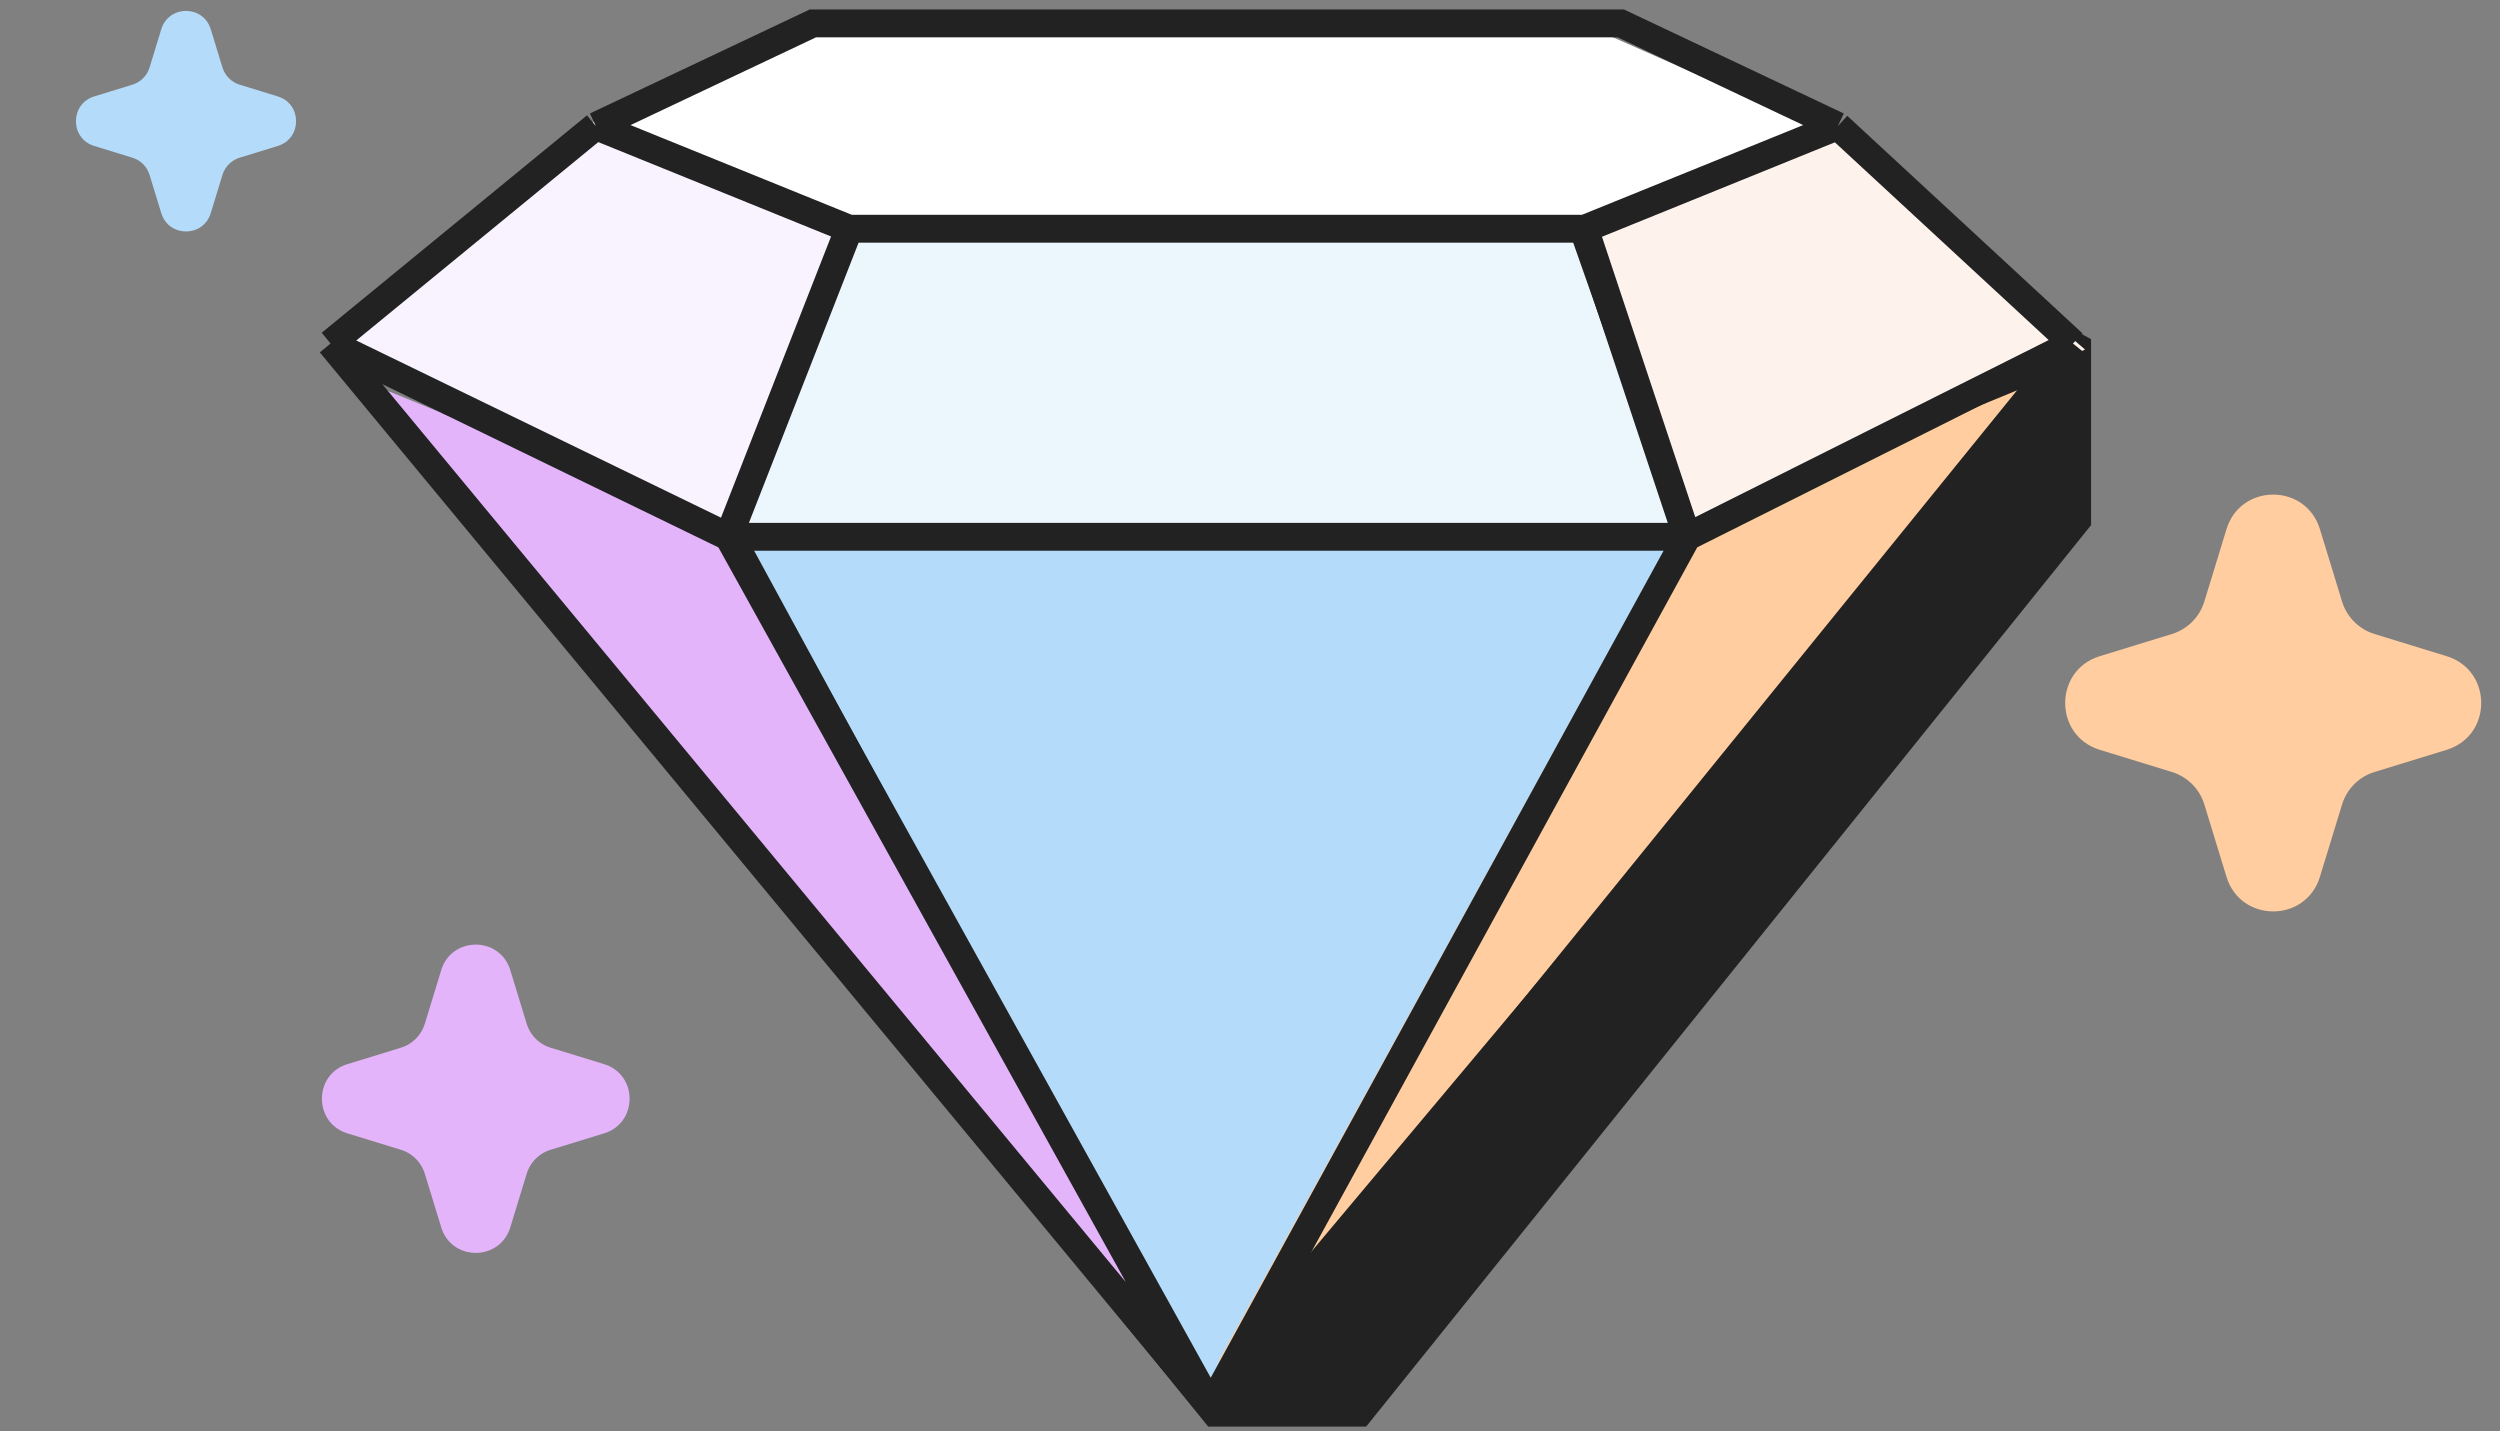
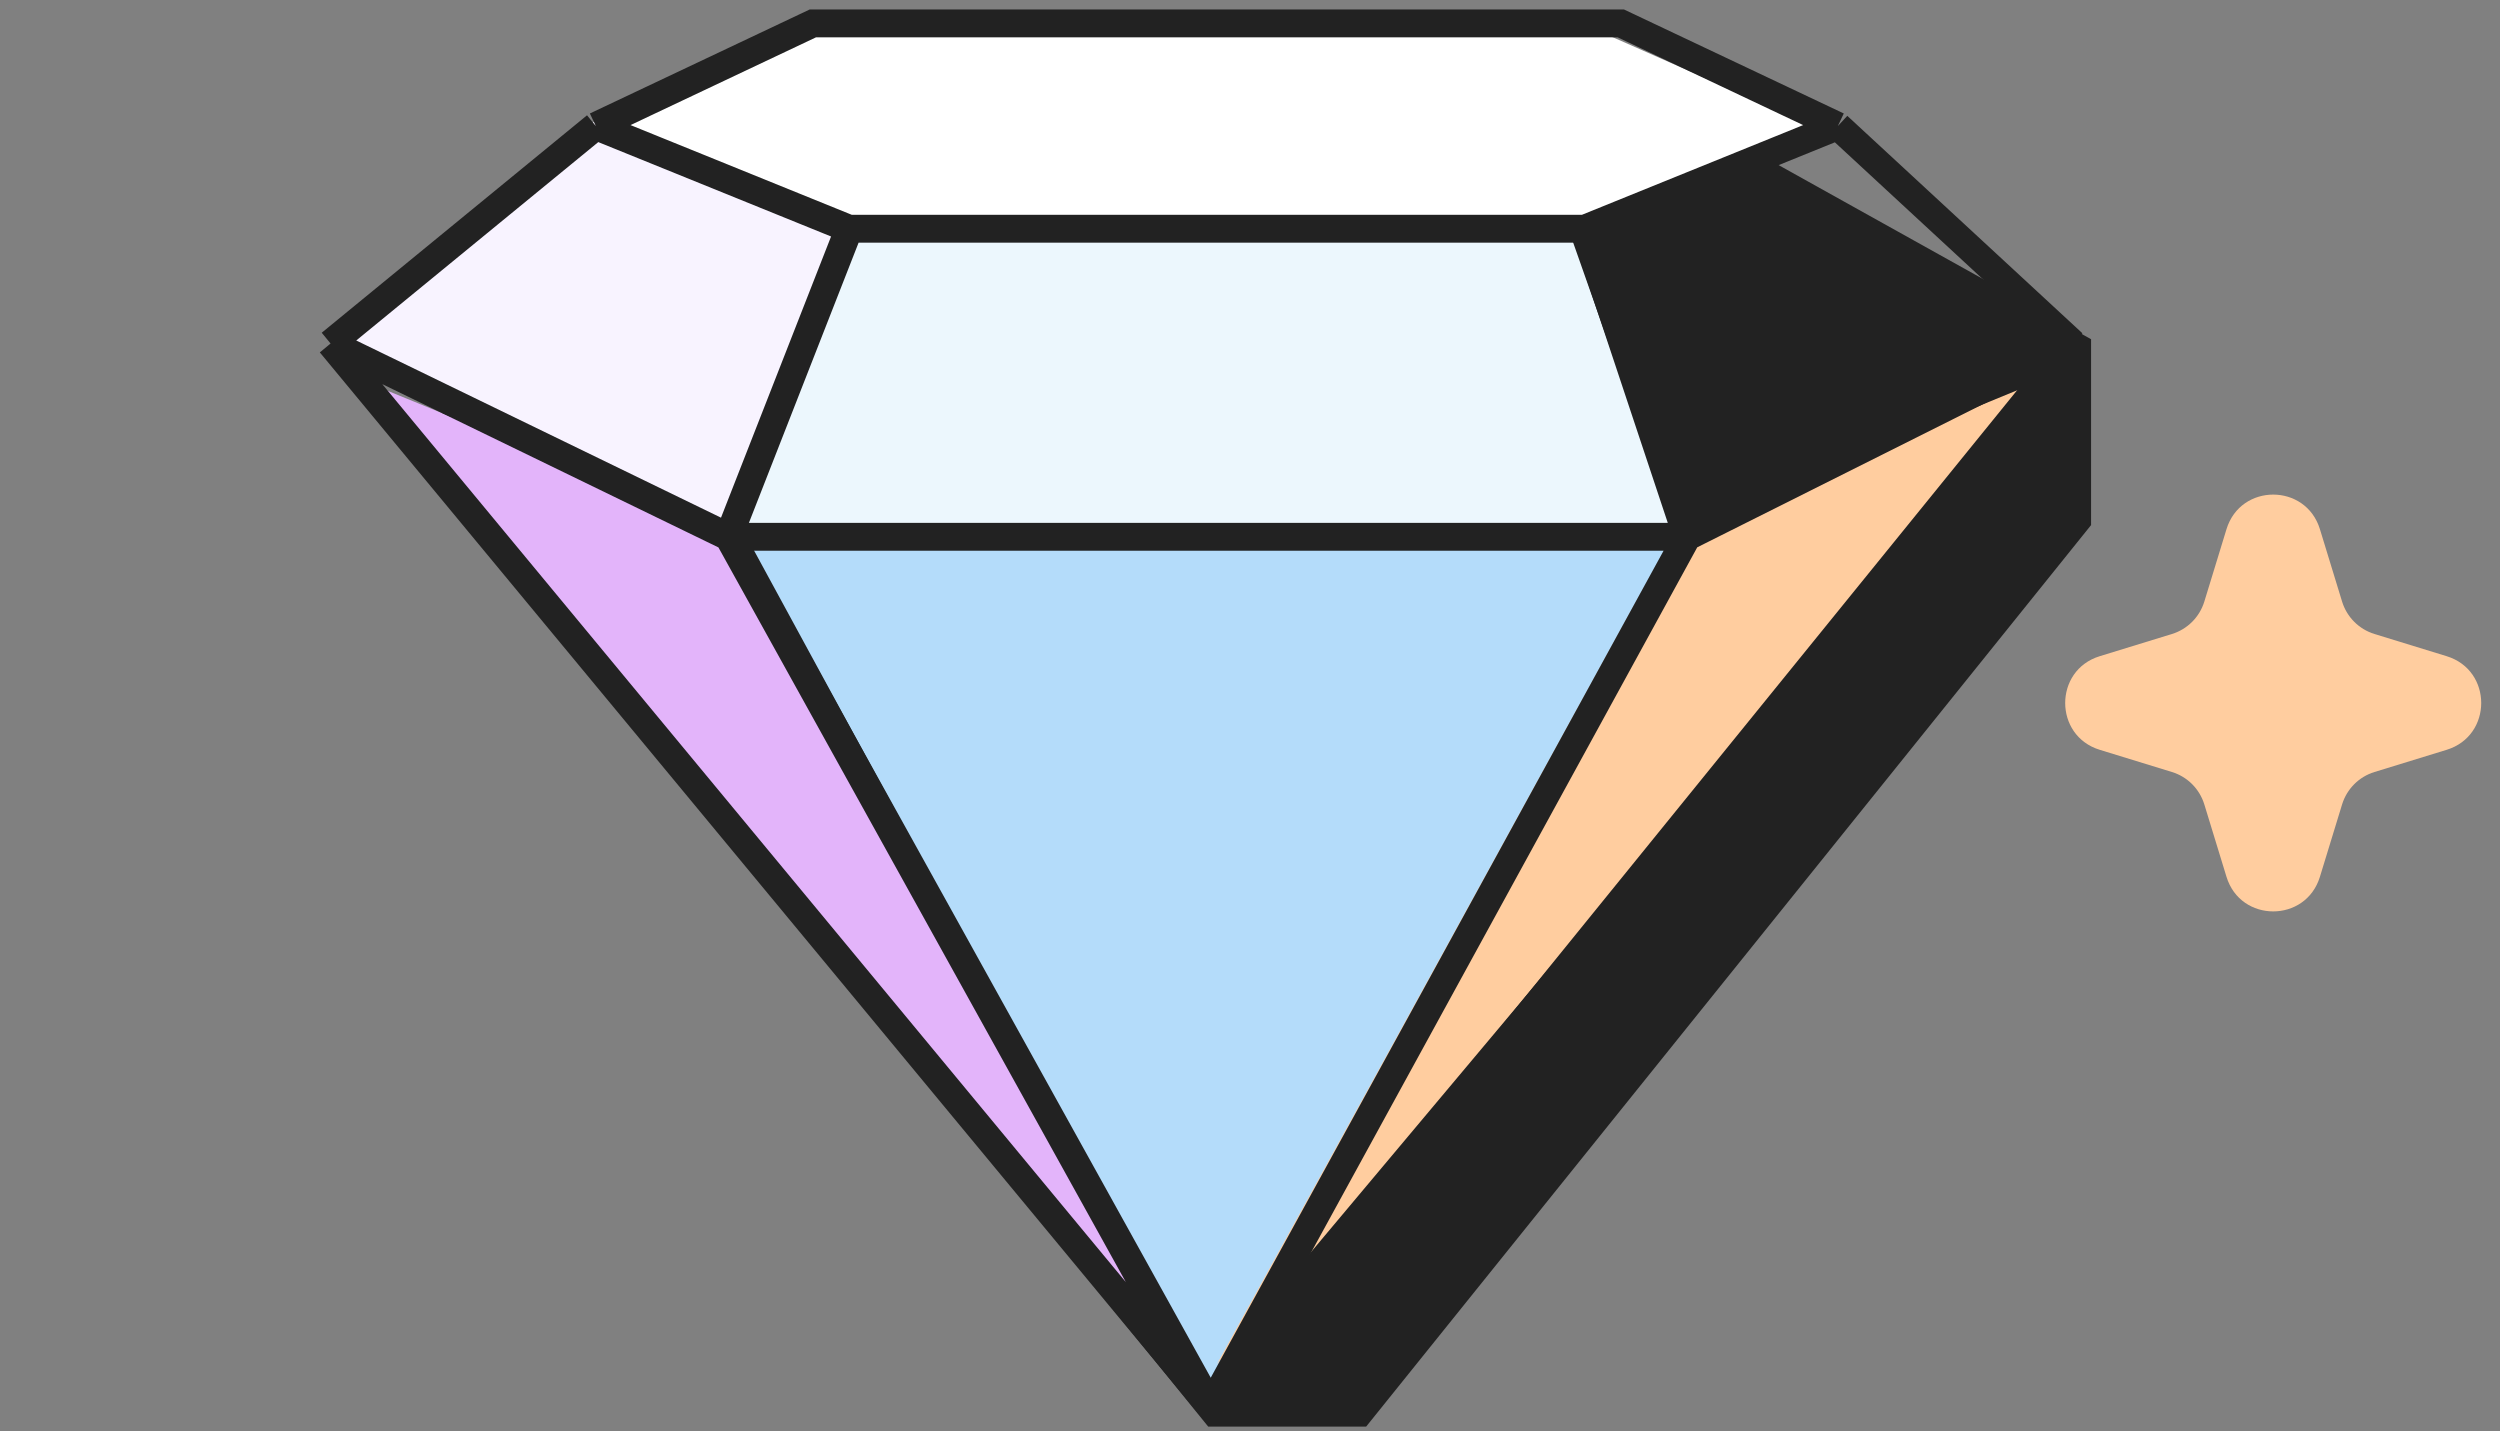
<svg xmlns="http://www.w3.org/2000/svg" width="269" height="154" fill="none">
  <rect width="100%" height="100%" fill="#808080" stroke="none" />
  <path d="M182.827 13H95.898L72.544 24.049 44 47.446 130 153.5h17l78-97v-20L182.827 13z" fill="#222" />
  <path d="M181.532 57.76H80.331L131.58 152l49.952-94.24z" fill="#b4dcfa" />
  <path d="M127.688 146.801L38.814 40.862 78.386 57.11l49.302 89.691z" fill="#e3b4fa" />
  <path d="M130.932 146.801l88.875-105.939-39.572 16.248-49.303 89.691z" fill="#ffcd9f" />
  <path d="M169.206 25.913H90.062L78.385 59.06h102.498l-11.677-33.146z" fill="#ecf7fd" />
  <path d="M92.008 25.263L64.113 12.915 35.569 37.612 79.034 57.76l12.974-32.497z" fill="#f8f3ff" />
-   <path d="M170.504 25.263l25.3-12.349 28.544 24.697-43.465 20.148-10.379-32.497z" fill="#fdf2ec" />
  <path d="M87.467 3.815h85.632l22.056 9.749-23.354 9.749H88.765l-22.057-9.749 20.759-9.749z" fill="#fff" />
  <path d="M197.75 13.565L174.396 2.516H87.467L64.113 13.565m133.637 0l-27.246 11.049m27.246-11.049l25.3 23.398m-52.546-12.349H91.36m79.145 0l11.028 33.147M91.36 24.613L64.113 13.565M91.36 24.613L78.385 57.76M64.113 13.565L35.569 36.962M181.532 57.76l-51.249 93.59m51.249-93.59l41.518-20.798M181.532 57.76H78.385m51.898 93.59L78.385 57.76m51.898 93.59L35.569 36.962m94.714 114.388L223.05 36.962M78.385 57.76L35.569 36.962" stroke="#222" stroke-width="3" />
  <path d="M263.263 70.607c4.955 1.523 4.955 8.549 0 10.072l-7.771 2.389c-1.668.513-2.973 1.82-3.485 3.491l-2.384 7.786c-1.52 4.963-8.533 4.963-10.053 0l-2.384-7.786c-.512-1.671-1.817-2.979-3.485-3.491l-7.771-2.389c-4.954-1.523-4.954-8.549 0-10.072l7.771-2.389c1.668-.513 2.973-1.82 3.485-3.491l2.384-7.786c1.52-4.964 8.533-4.964 10.053 0l2.384 7.786c.512 1.671 1.817 2.978 3.485 3.491l7.771 2.389z" fill="#ffcd9f" />
-   <path d="M64.997 114.501c3.664 1.126 3.664 6.323 0 7.449l-5.748 1.767a3.89 3.89 0 0 0-2.577 2.582l-1.763 5.758c-1.124 3.671-6.311 3.671-7.435 0l-1.763-5.758a3.89 3.89 0 0 0-2.577-2.582l-5.748-1.767c-3.664-1.126-3.664-6.323 0-7.449l5.748-1.767a3.89 3.89 0 0 0 2.577-2.582l1.763-5.758c1.124-3.671 6.311-3.671 7.435 0l1.763 5.758a3.89 3.89 0 0 0 2.577 2.582l5.748 1.767z" fill="#e3b4fa" />
-   <path d="M29.893 10.375c2.622.806 2.622 4.524 0 5.33l-4.112 1.264c-.882.271-1.573.963-1.844 1.847l-1.262 4.12c-.804 2.626-4.515 2.626-5.32 0l-1.262-4.12c-.271-.884-.961-1.576-1.844-1.847l-4.112-1.264c-2.622-.806-2.622-4.524 0-5.33l4.112-1.264c.883-.271 1.573-.963 1.844-1.847l1.262-4.12c.804-2.626 4.515-2.626 5.32 0l1.262 4.12c.271.884.961 1.576 1.844 1.847l4.112 1.264z" fill="#b4dcfa" />
</svg>